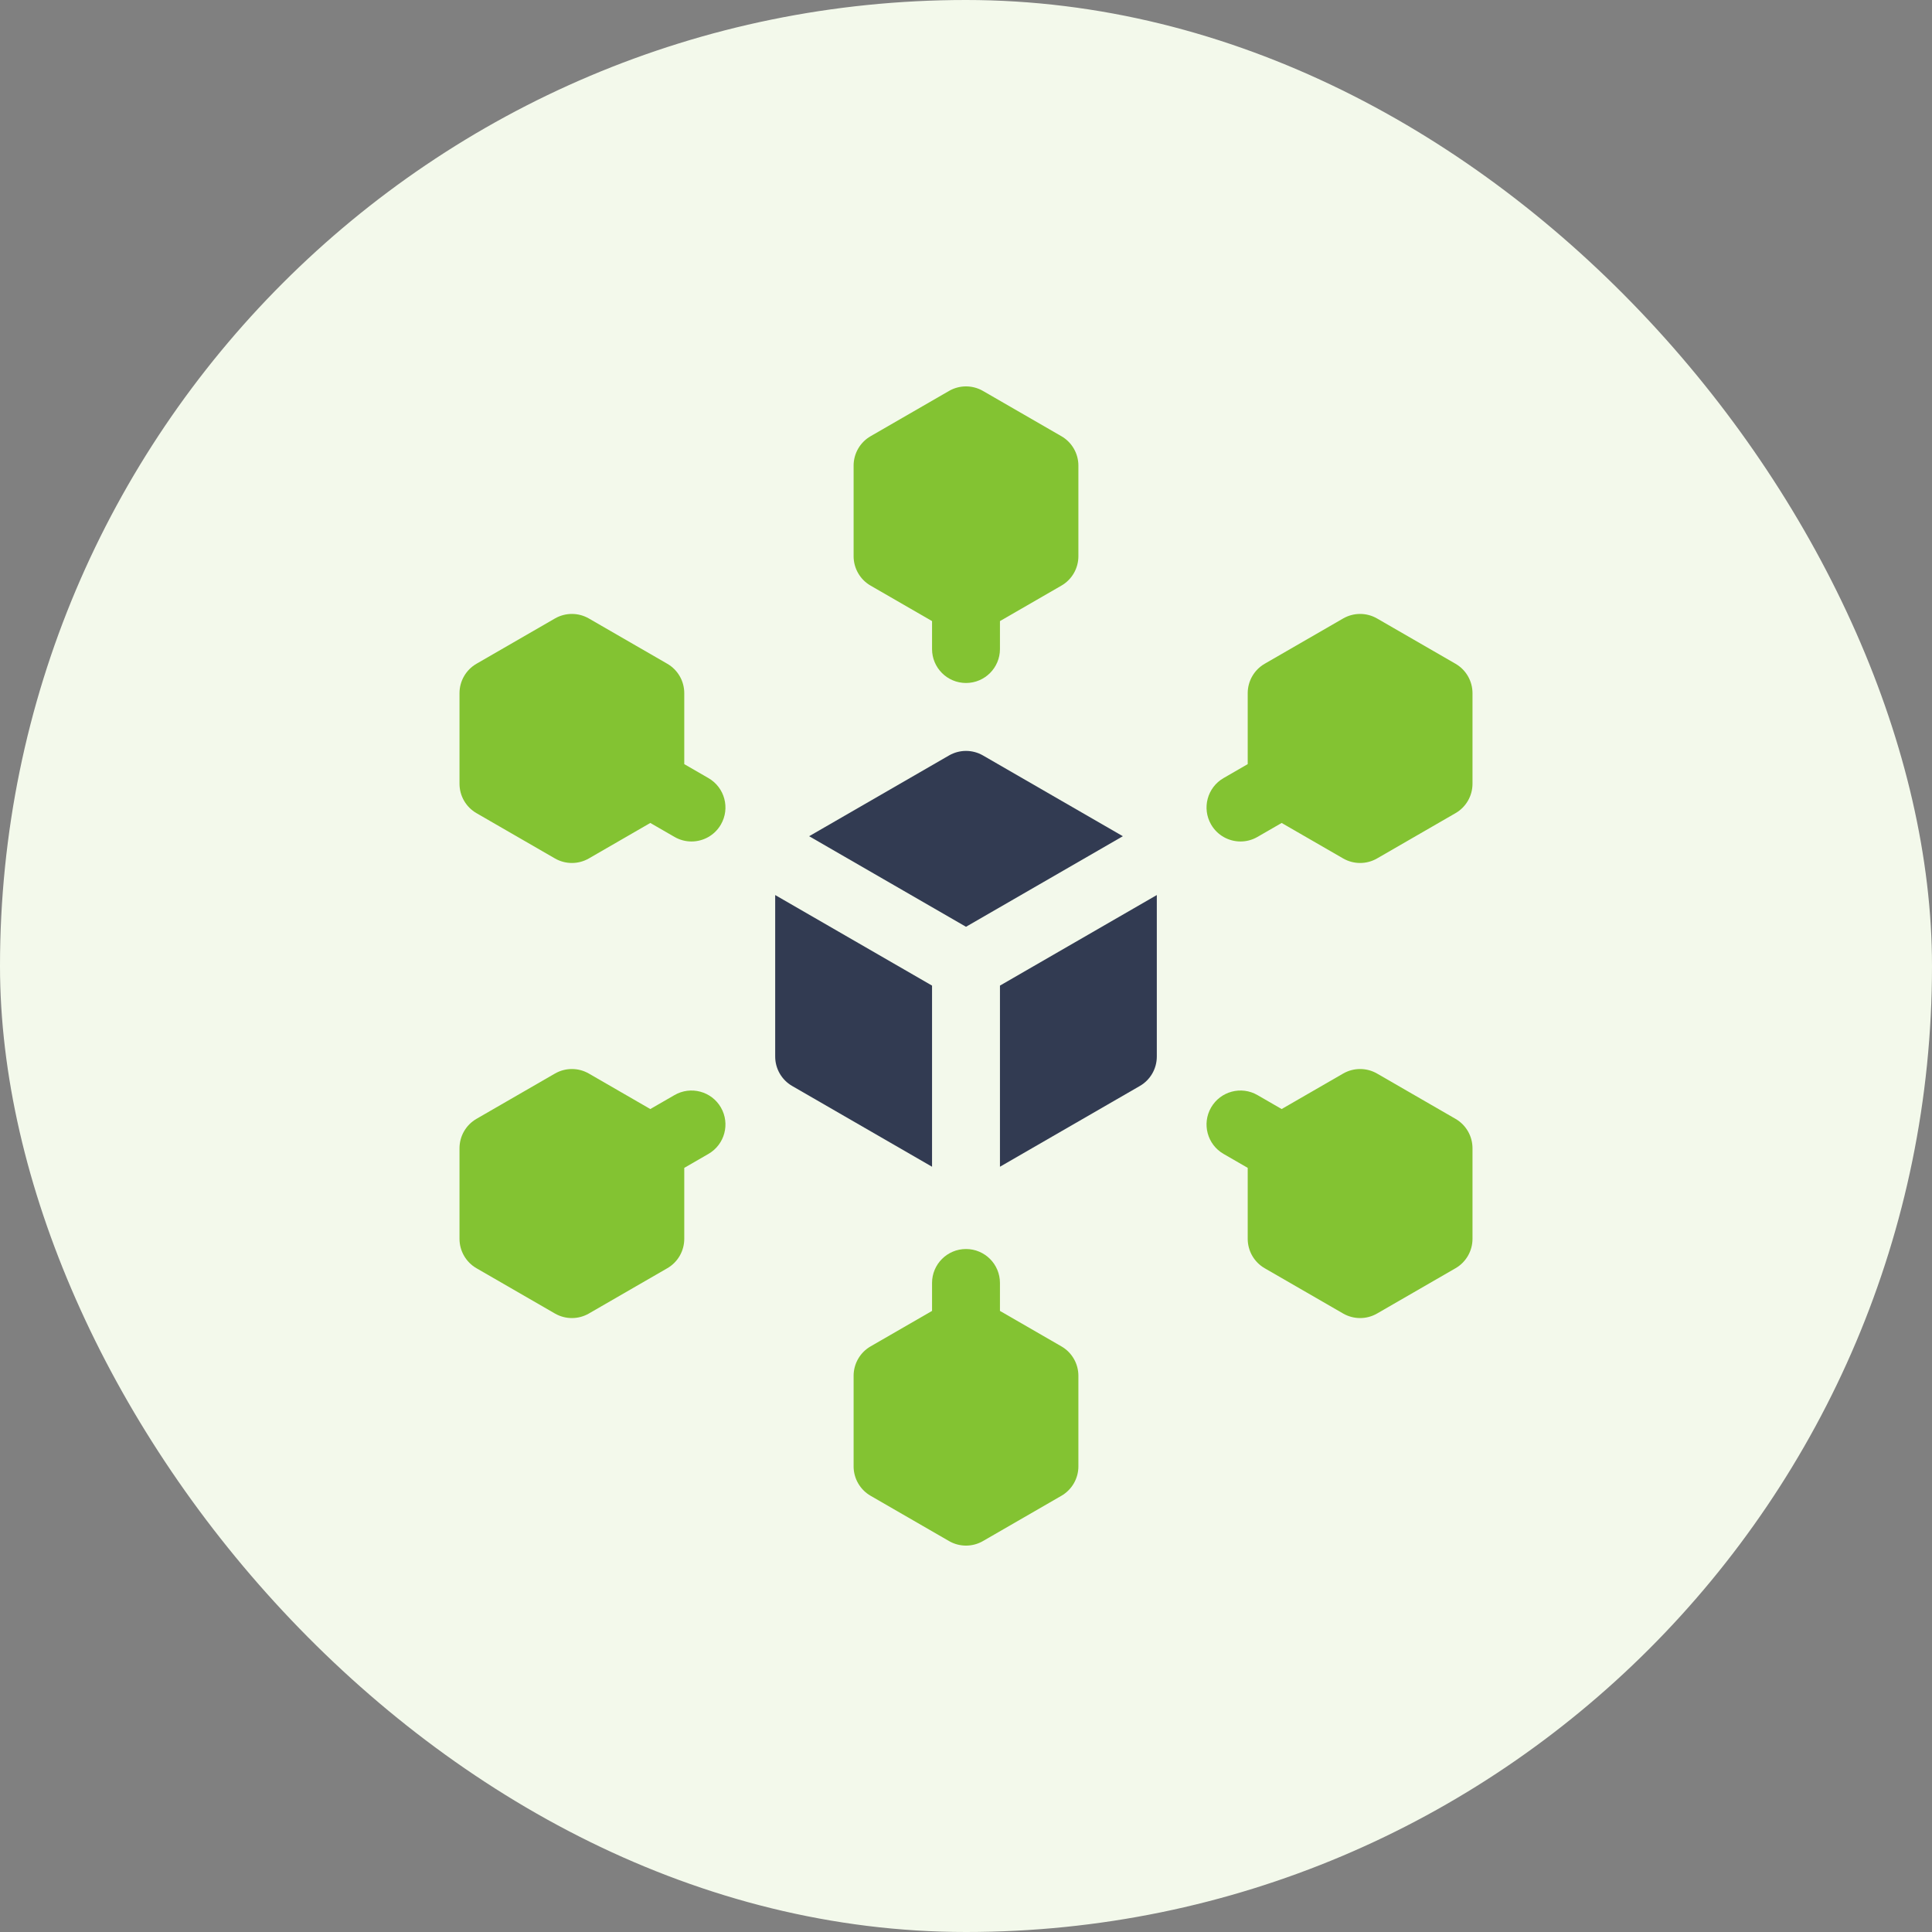
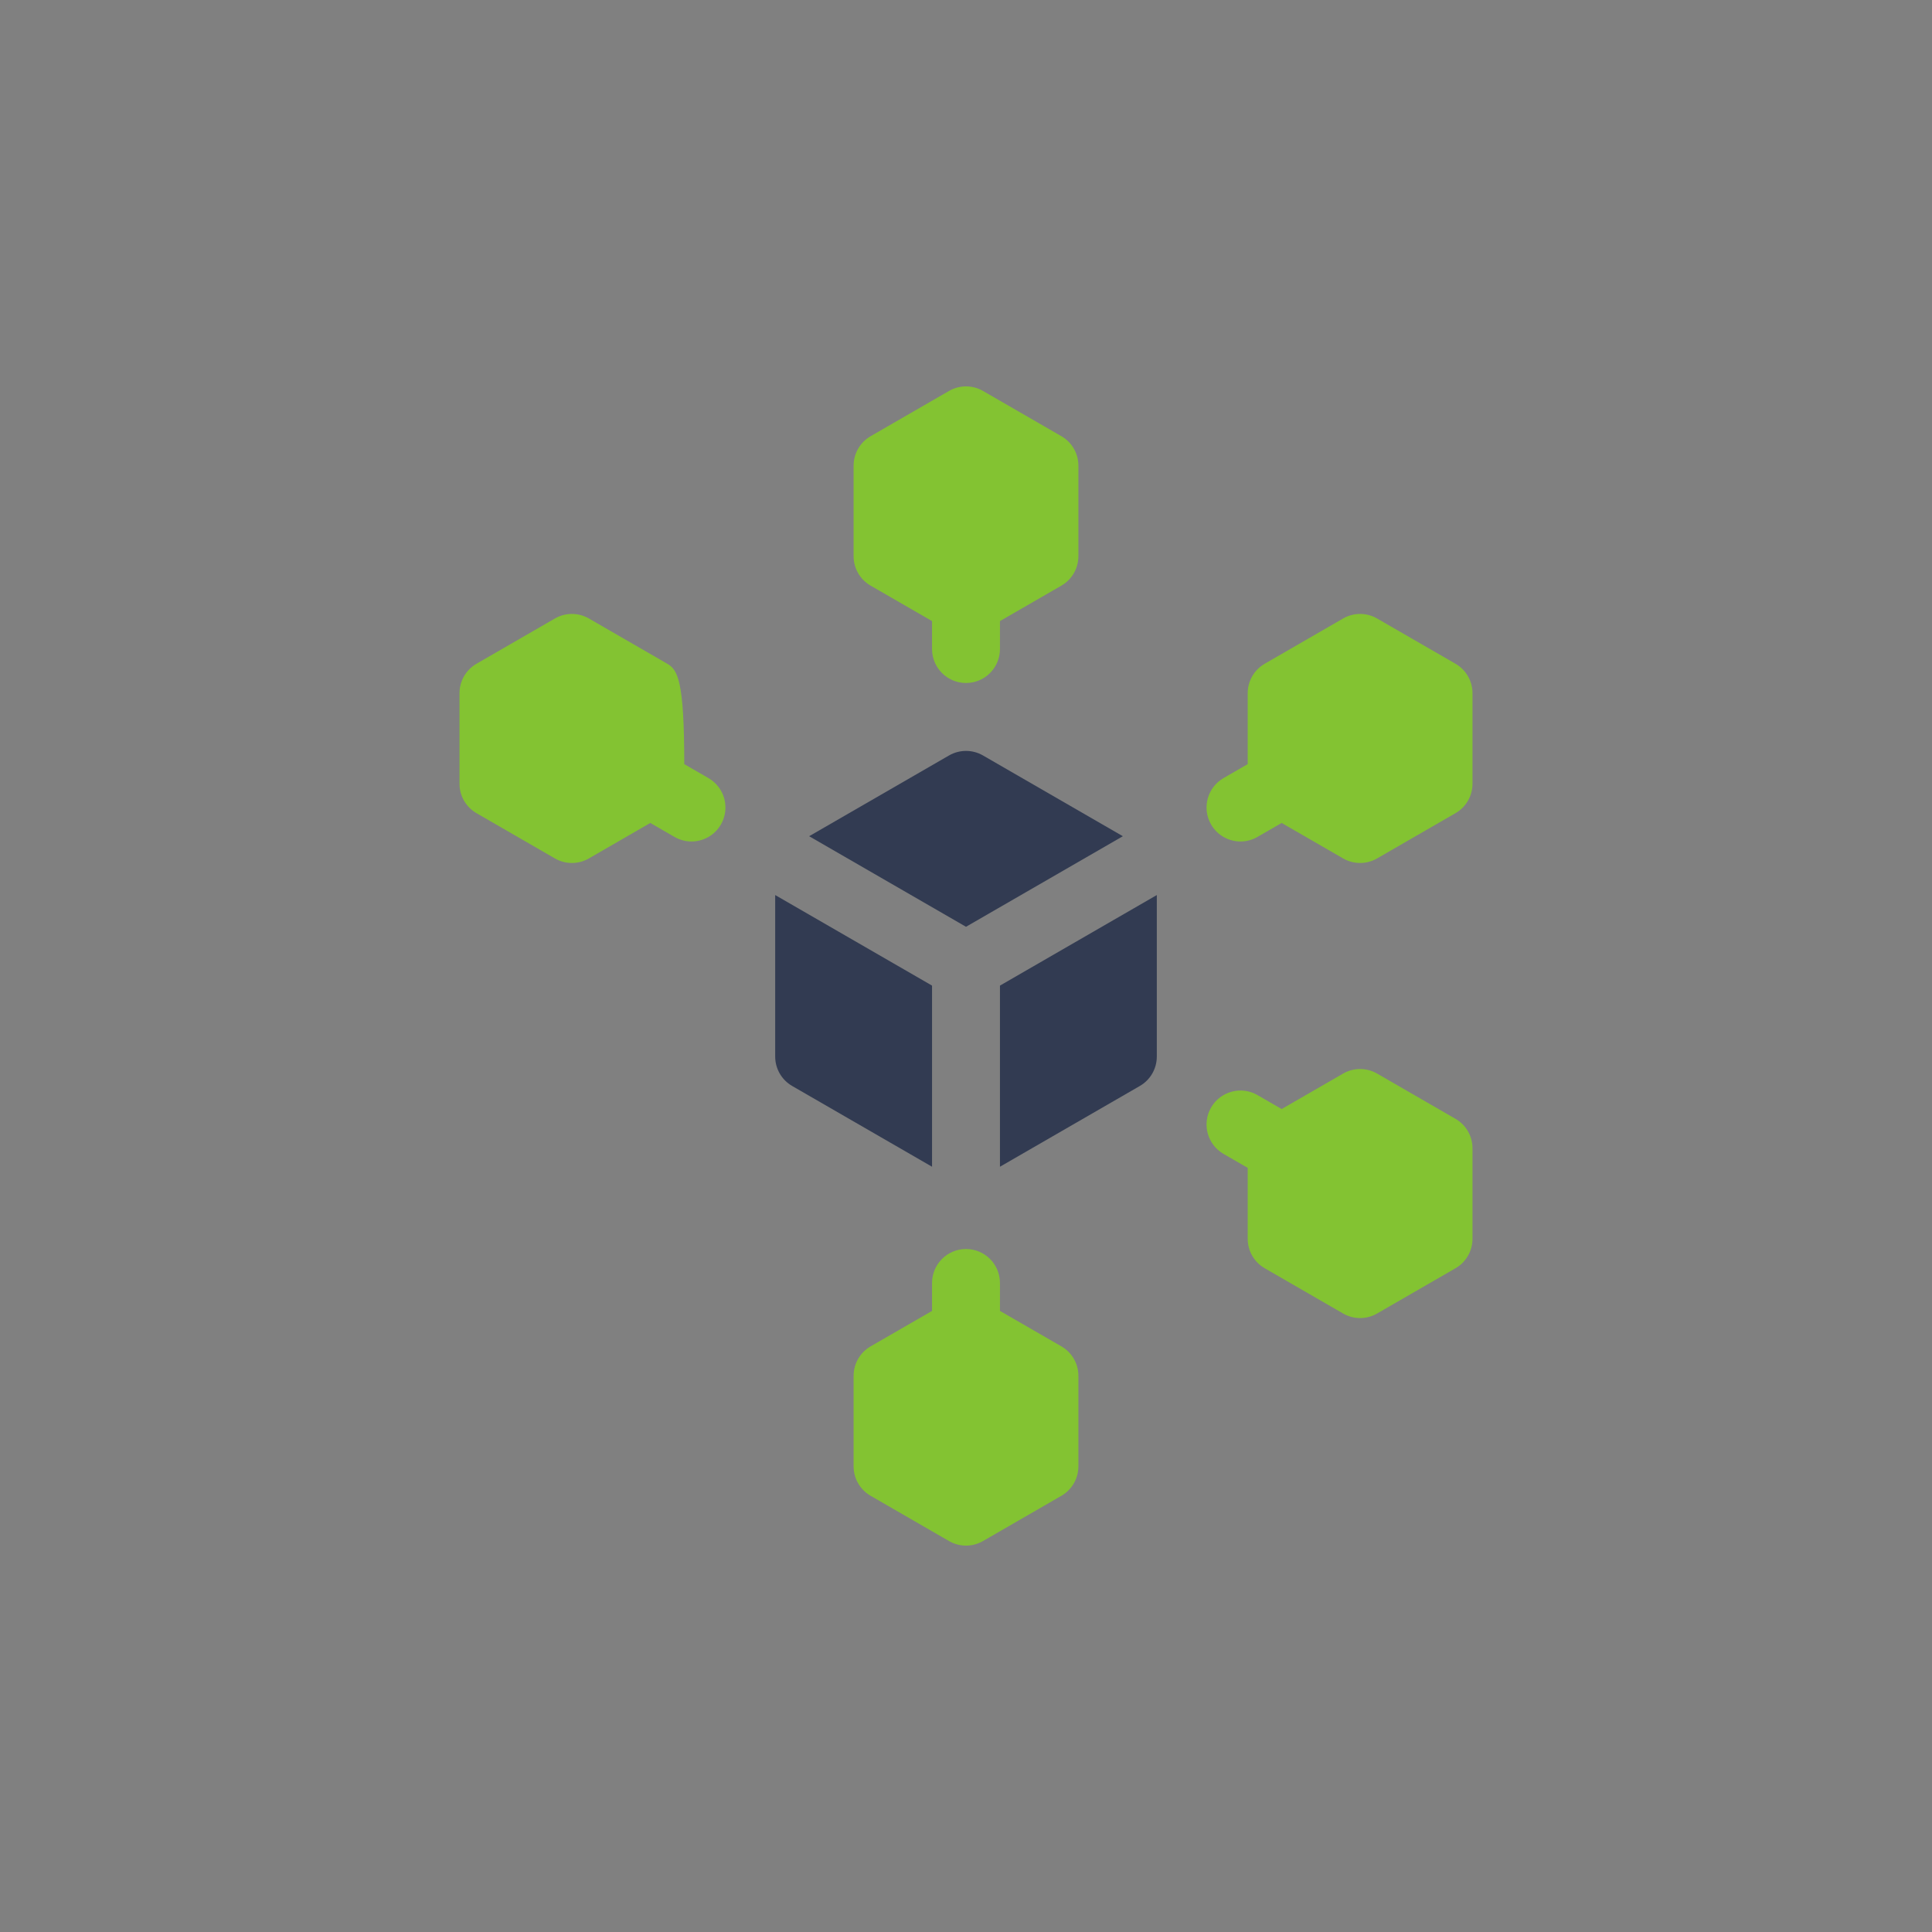
<svg xmlns="http://www.w3.org/2000/svg" width="80" height="80" viewBox="0 0 80 80" fill="none">
  <rect x="0" y="0" width="80" height="80" fill="#808080" stroke="none" />
-   <rect width="80" height="80" rx="40" fill="#F3F9EB" />
  <path d="M46.495 34.626L40.703 31.282C40.268 31.031 39.732 31.031 39.297 31.282L33.505 34.626L40 38.376L46.495 34.626Z" fill="#323B52" />
  <path d="M41.406 48.312L47.198 44.968C47.633 44.717 47.901 44.252 47.901 43.75V37.062L41.406 40.812V48.312Z" fill="#323B52" />
  <path d="M38.594 40.812L32.099 37.062V43.75C32.099 44.252 32.367 44.717 32.802 44.968L38.594 48.312V40.812Z" fill="#323B52" />
-   <path d="M29.336 32.22L28.334 31.641V28.703C28.334 28.201 28.067 27.736 27.631 27.485L24.384 25.61C23.949 25.359 23.413 25.359 22.978 25.61L19.73 27.485C19.295 27.736 19.027 28.201 19.027 28.703V32.453C19.027 32.956 19.295 33.42 19.73 33.671L22.978 35.546C23.413 35.797 23.949 35.797 24.384 35.546L26.928 34.077L27.93 34.655C28.152 34.783 28.393 34.844 28.632 34.844C29.118 34.844 29.591 34.592 29.851 34.141C30.239 33.468 30.009 32.608 29.336 32.22Z" fill="#83C332" />
-   <path d="M27.93 45.345L26.928 45.923L24.384 44.454C23.949 44.203 23.413 44.203 22.978 44.454L19.73 46.329C19.295 46.58 19.027 47.044 19.027 47.547V51.297C19.027 51.799 19.295 52.264 19.73 52.515L22.978 54.39C23.413 54.641 23.949 54.641 24.384 54.39L27.631 52.515C28.067 52.264 28.334 51.799 28.334 51.297V48.359L29.336 47.78C30.009 47.392 30.239 46.532 29.851 45.859C29.463 45.187 28.603 44.956 27.93 45.345Z" fill="#83C332" />
+   <path d="M29.336 32.22L28.334 31.641C28.334 28.201 28.067 27.736 27.631 27.485L24.384 25.61C23.949 25.359 23.413 25.359 22.978 25.61L19.73 27.485C19.295 27.736 19.027 28.201 19.027 28.703V32.453C19.027 32.956 19.295 33.42 19.73 33.671L22.978 35.546C23.413 35.797 23.949 35.797 24.384 35.546L26.928 34.077L27.93 34.655C28.152 34.783 28.393 34.844 28.632 34.844C29.118 34.844 29.591 34.592 29.851 34.141C30.239 33.468 30.009 32.608 29.336 32.22Z" fill="#83C332" />
  <path d="M36.049 24.249L38.594 25.718V26.875C38.594 27.652 39.223 28.281 40 28.281C40.777 28.281 41.406 27.652 41.406 26.875V25.718L43.951 24.249C44.386 23.998 44.654 23.534 44.654 23.031V19.281C44.654 18.779 44.386 18.314 43.951 18.063L40.703 16.188C40.268 15.937 39.732 15.937 39.297 16.188L36.049 18.063C35.614 18.314 35.346 18.779 35.346 19.281V23.031C35.346 23.534 35.614 23.998 36.049 24.249Z" fill="#83C332" />
  <path d="M43.951 55.751L41.406 54.282V53.125C41.406 52.348 40.777 51.719 40 51.719C39.223 51.719 38.594 52.348 38.594 53.125V54.282L36.049 55.751C35.614 56.002 35.346 56.466 35.346 56.969V60.719C35.346 61.221 35.614 61.685 36.049 61.937L39.297 63.812C39.732 64.063 40.268 64.063 40.703 63.812L43.951 61.937C44.386 61.685 44.654 61.221 44.654 60.719V56.969C44.654 56.466 44.386 56.002 43.951 55.751Z" fill="#83C332" />
  <path d="M60.27 46.329L57.022 44.454C56.587 44.203 56.051 44.203 55.616 44.454L53.071 45.923L52.069 45.345C51.397 44.956 50.537 45.187 50.149 45.859C49.76 46.532 49.991 47.392 50.663 47.78L51.665 48.359V51.297C51.665 51.799 51.933 52.264 52.368 52.515L55.616 54.39C56.051 54.641 56.587 54.641 57.022 54.39L60.27 52.515C60.705 52.264 60.973 51.799 60.973 51.297V47.547C60.973 47.044 60.705 46.58 60.27 46.329Z" fill="#83C332" />
  <path d="M60.27 27.485L57.022 25.61C56.587 25.359 56.051 25.359 55.616 25.61L52.368 27.485C51.933 27.736 51.665 28.201 51.665 28.703V31.641L50.663 32.22C49.991 32.608 49.76 33.468 50.149 34.141C50.409 34.592 50.882 34.844 51.368 34.844C51.606 34.844 51.848 34.783 52.069 34.655L53.071 34.077L55.616 35.546C56.051 35.797 56.587 35.797 57.022 35.546L60.27 33.671C60.705 33.42 60.973 32.956 60.973 32.453V28.703C60.973 28.201 60.705 27.736 60.27 27.485Z" fill="#83C332" />
</svg>